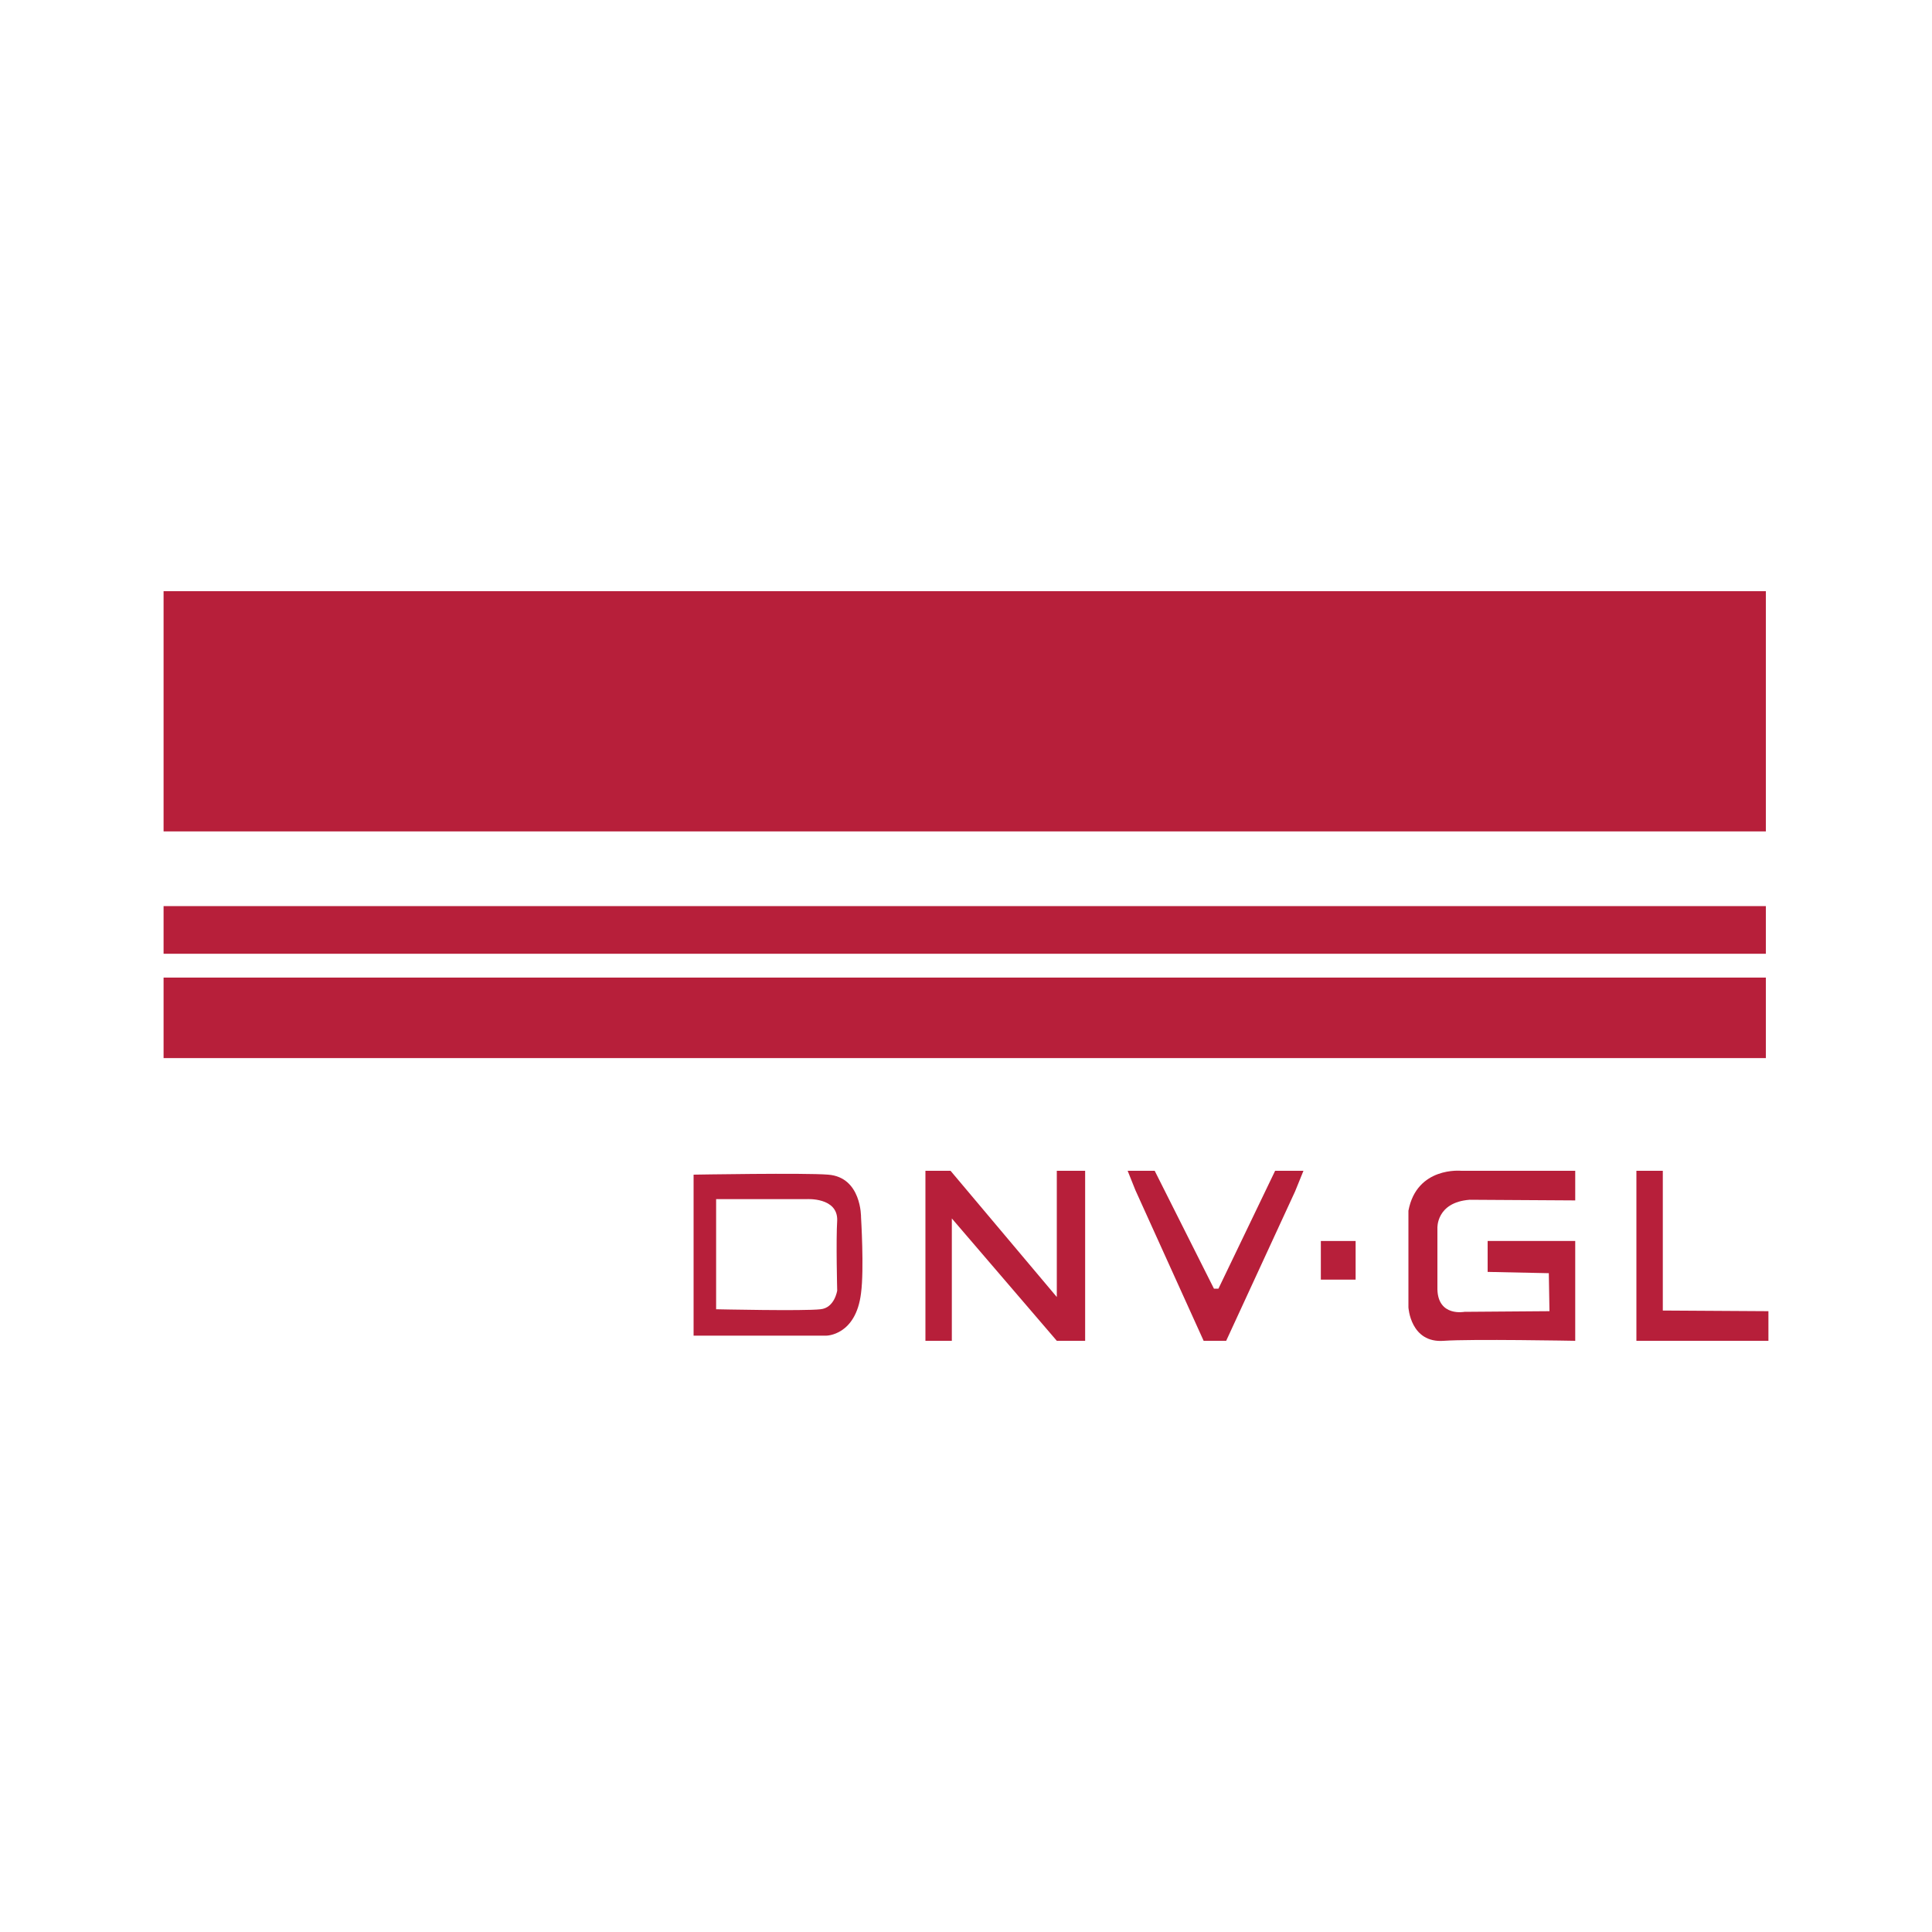
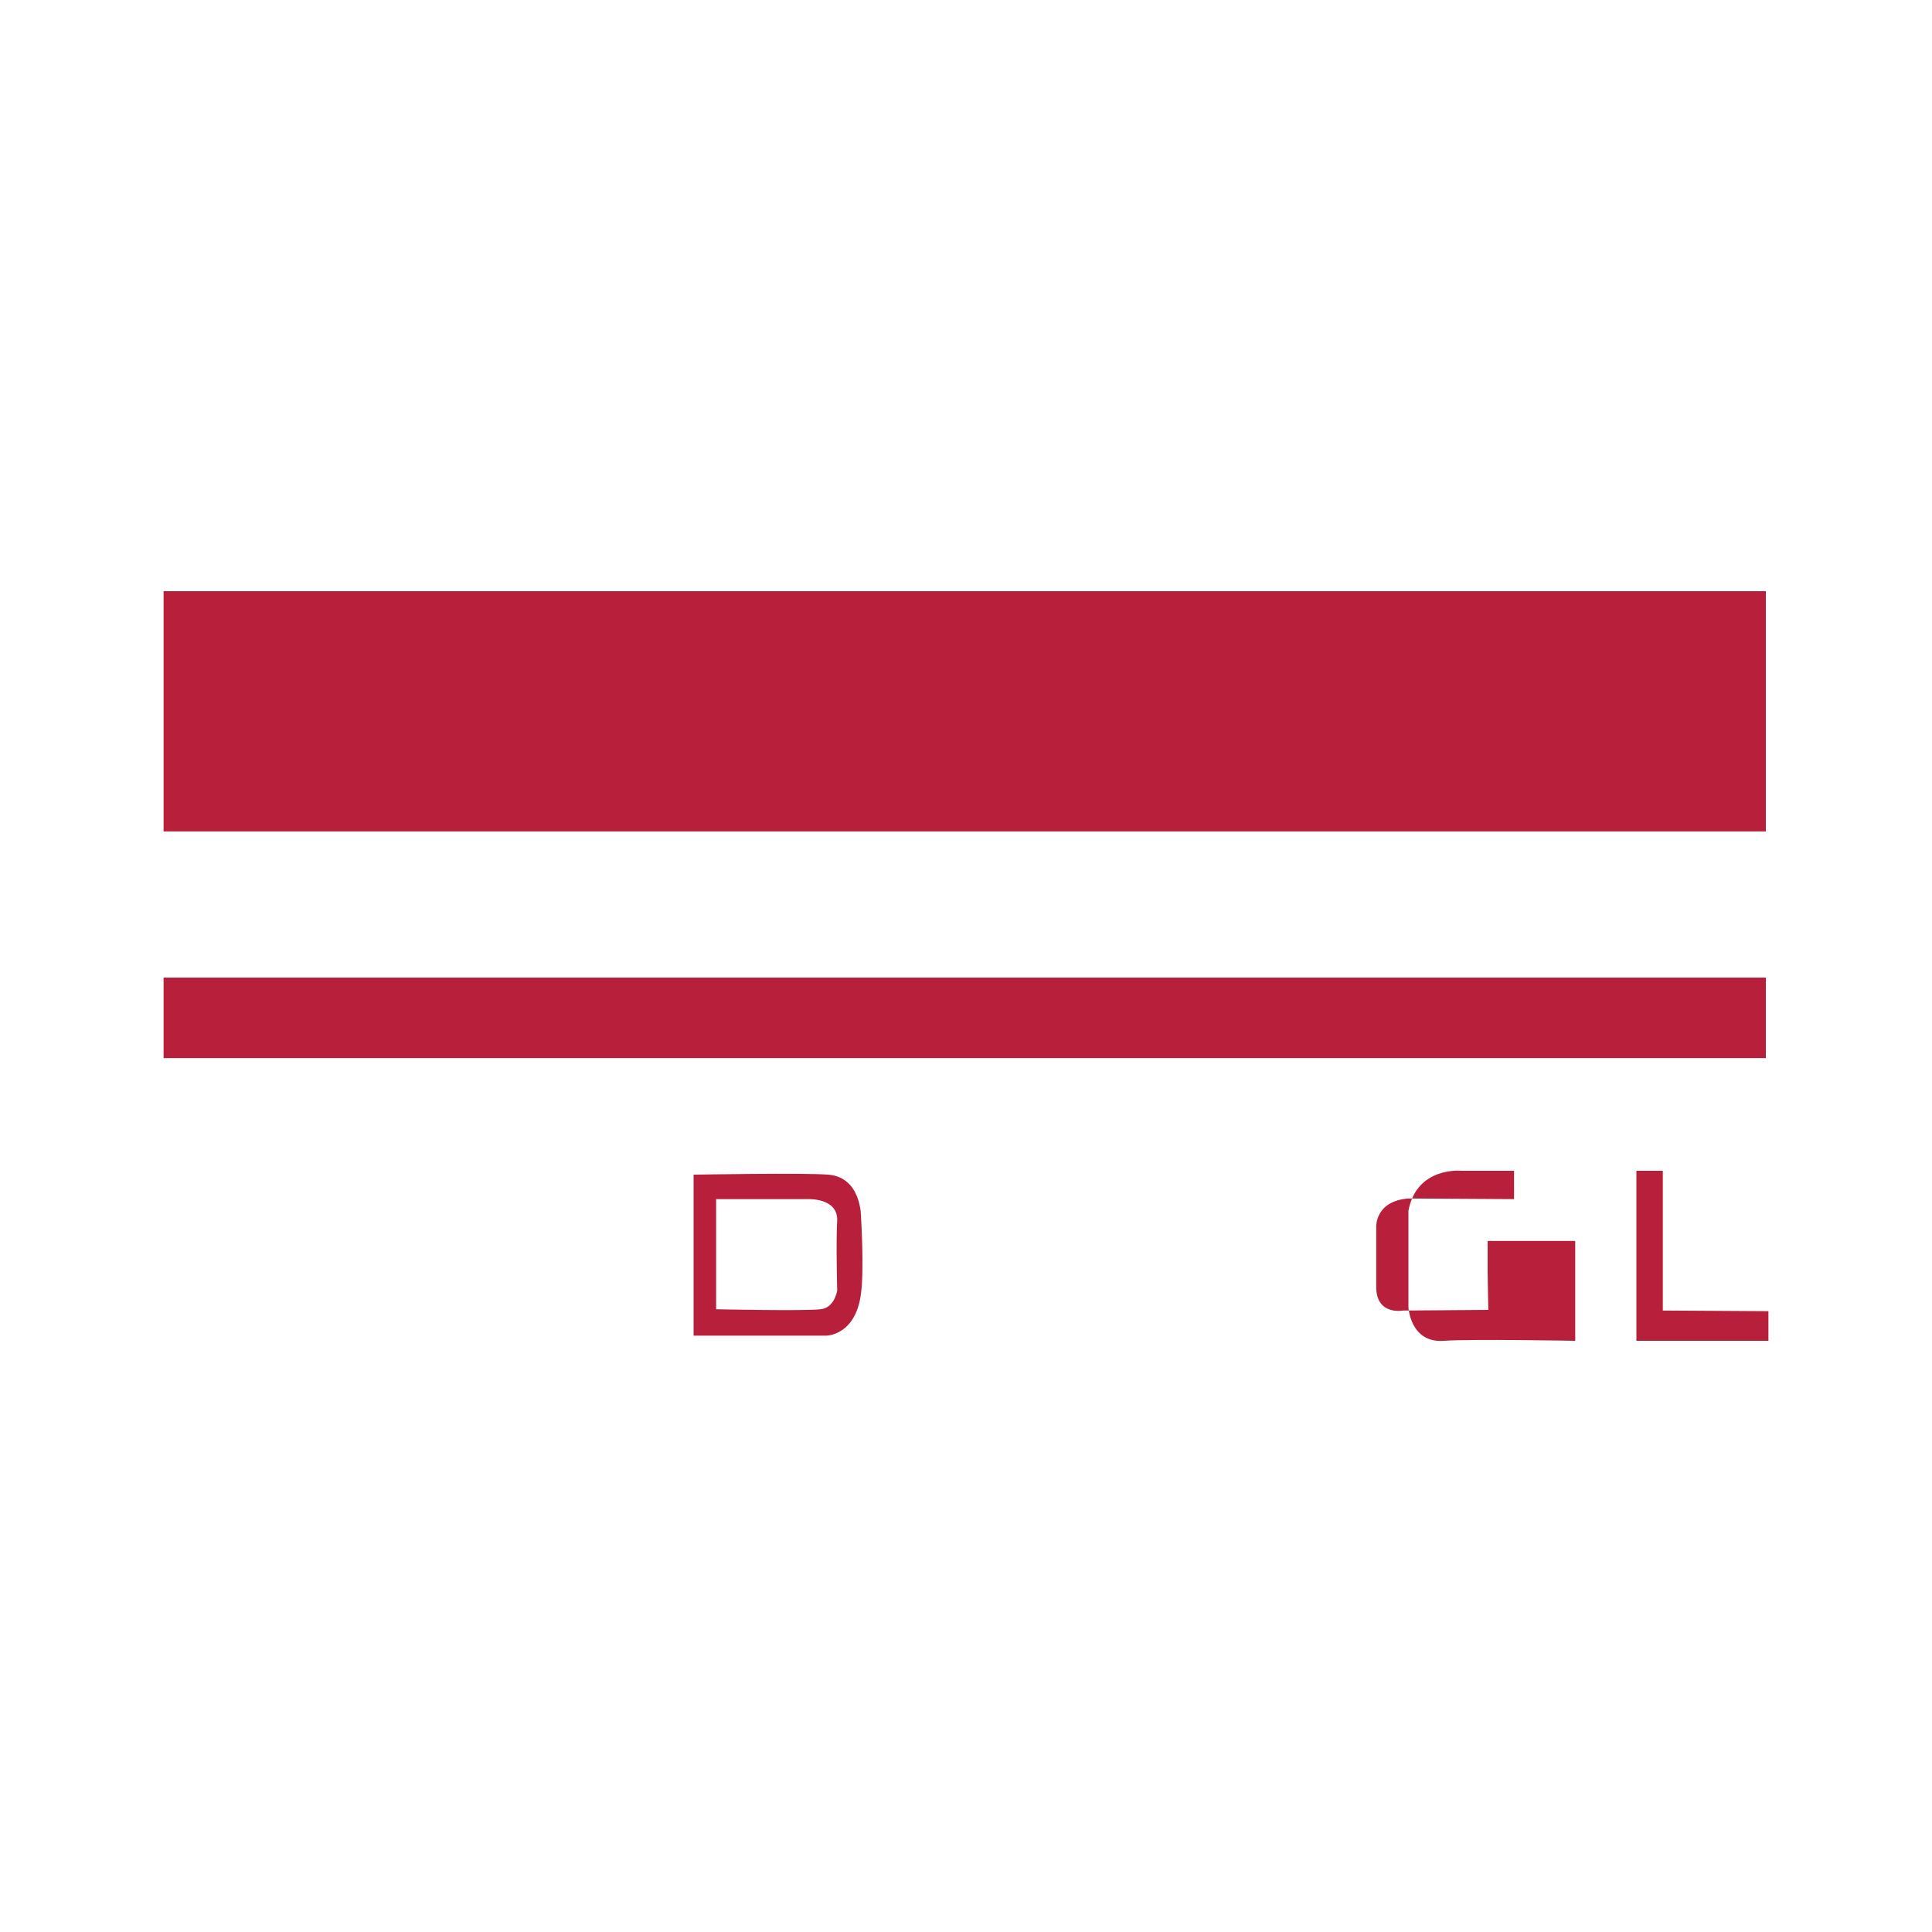
<svg xmlns="http://www.w3.org/2000/svg" xmlns:ns1="http://sodipodi.sourceforge.net/DTD/sodipodi-0.dtd" xmlns:ns2="http://www.inkscape.org/namespaces/inkscape" version="1.1" id="Ebene_1" x="0px" y="0px" viewBox="0 0 300 300" style="enable-background:new 0 0 300 300;" xml:space="preserve" ns1:docname="Zertifikat_DNV-GL_rot-mit-Rahmen-grau_04.svg" ns2:version="0.92.3 (2405546, 2018-03-11)">
  <defs id="defs31" />
  <ns1:namedview pagecolor="#ffffff" bordercolor="#666666" borderopacity="1" objecttolerance="10" gridtolerance="10" guidetolerance="10" ns2:pageopacity="0" ns2:pageshadow="2" ns2:window-width="640" ns2:window-height="480" id="namedview29" showgrid="false" ns2:zoom="0.78666667" ns2:cx="150" ns2:cy="150" ns2:window-x="0" ns2:window-y="0" ns2:window-maximized="0" ns2:current-layer="g26" />
  <style type="text/css" id="style2">
	.st0{fill:#B71F3A;}
	.st1{fill:#665F60;}
</style>
  <g id="g26">
    <path class="st0" d="M133.7,189c0,0,0.1-6.2-5.1-6.6c-3.5-0.3-20.9,0-20.9,0v25h20.6c0,0,4.6,0,5.4-6.6   C134.2,197.1,133.7,189,133.7,189L133.7,189z M130,200.4c0,0-0.4,2.7-2.6,2.9c-2.5,0.3-16.2,0-16.2,0v-17.1h14.1   c0,0,4.8-0.3,4.7,3.3C129.8,192.6,130,200.4,130,200.4L130,200.4z" id="path4" />
-     <polygon class="st0" points="143.7,181.8 143.7,208.2 147.8,208.2 147.8,189.2 164.1,208.2 168.5,208.2 168.5,181.8 164.1,181.8    164.1,201.4 147.6,181.8 143.7,181.8  " id="polygon6" />
-     <polygon class="st0" points="175.1,181.8 179.3,181.8 188.5,200.1 189.2,200.1 198,181.8 202.4,181.8 201.1,185 190.4,208.2    186.9,208.2 176.3,184.8 175.1,181.8  " id="polygon8" />
-     <polygon class="st0" points="205.1,192.7 205.1,198.7 210.5,198.7 210.5,192.7 205.1,192.7  " id="polygon10" />
-     <path class="st0" d="M244.6,181.8h-17.7c0,0-6.9-0.7-8.2,6.2v15c0,0,0.3,5.6,5.5,5.2c4.1-0.3,20.4,0,20.4,0v-15.5H231v4.8l9.5,0.2   l0.1,5.9l-13.2,0.1c0,0-4.1,0.8-4.2-3.5v-9.5c0,0-0.2-4,5-4.4l16.4,0.1V181.8L244.6,181.8z" id="path12" />
+     <path class="st0" d="M244.6,181.8h-17.7c0,0-6.9-0.7-8.2,6.2v15c0,0,0.3,5.6,5.5,5.2c4.1-0.3,20.4,0,20.4,0v-15.5H231v4.8l0.1,5.9l-13.2,0.1c0,0-4.1,0.8-4.2-3.5v-9.5c0,0-0.2-4,5-4.4l16.4,0.1V181.8L244.6,181.8z" id="path12" />
    <polygon class="st0" points="254.1,181.8 254.1,208.2 274.6,208.2 274.6,203.6 258.2,203.5 258.2,181.8 254.1,181.8  " id="polygon14" />
    <polygon class="st0" points="274.2,129.1 25.4,129.1 25.4,91.8 274.2,91.8 274.2,129.1  " id="polygon16" />
-     <polygon class="st0" points="274.2,148.1 25.4,148.1 25.4,140.7 274.2,140.7 274.2,148.1  " id="polygon18" />
    <polygon class="st0" points="274.2,164.3 25.4,164.3 25.4,151.8 274.2,151.8 274.2,164.3  " id="polygon20" />
  </g>
</svg>